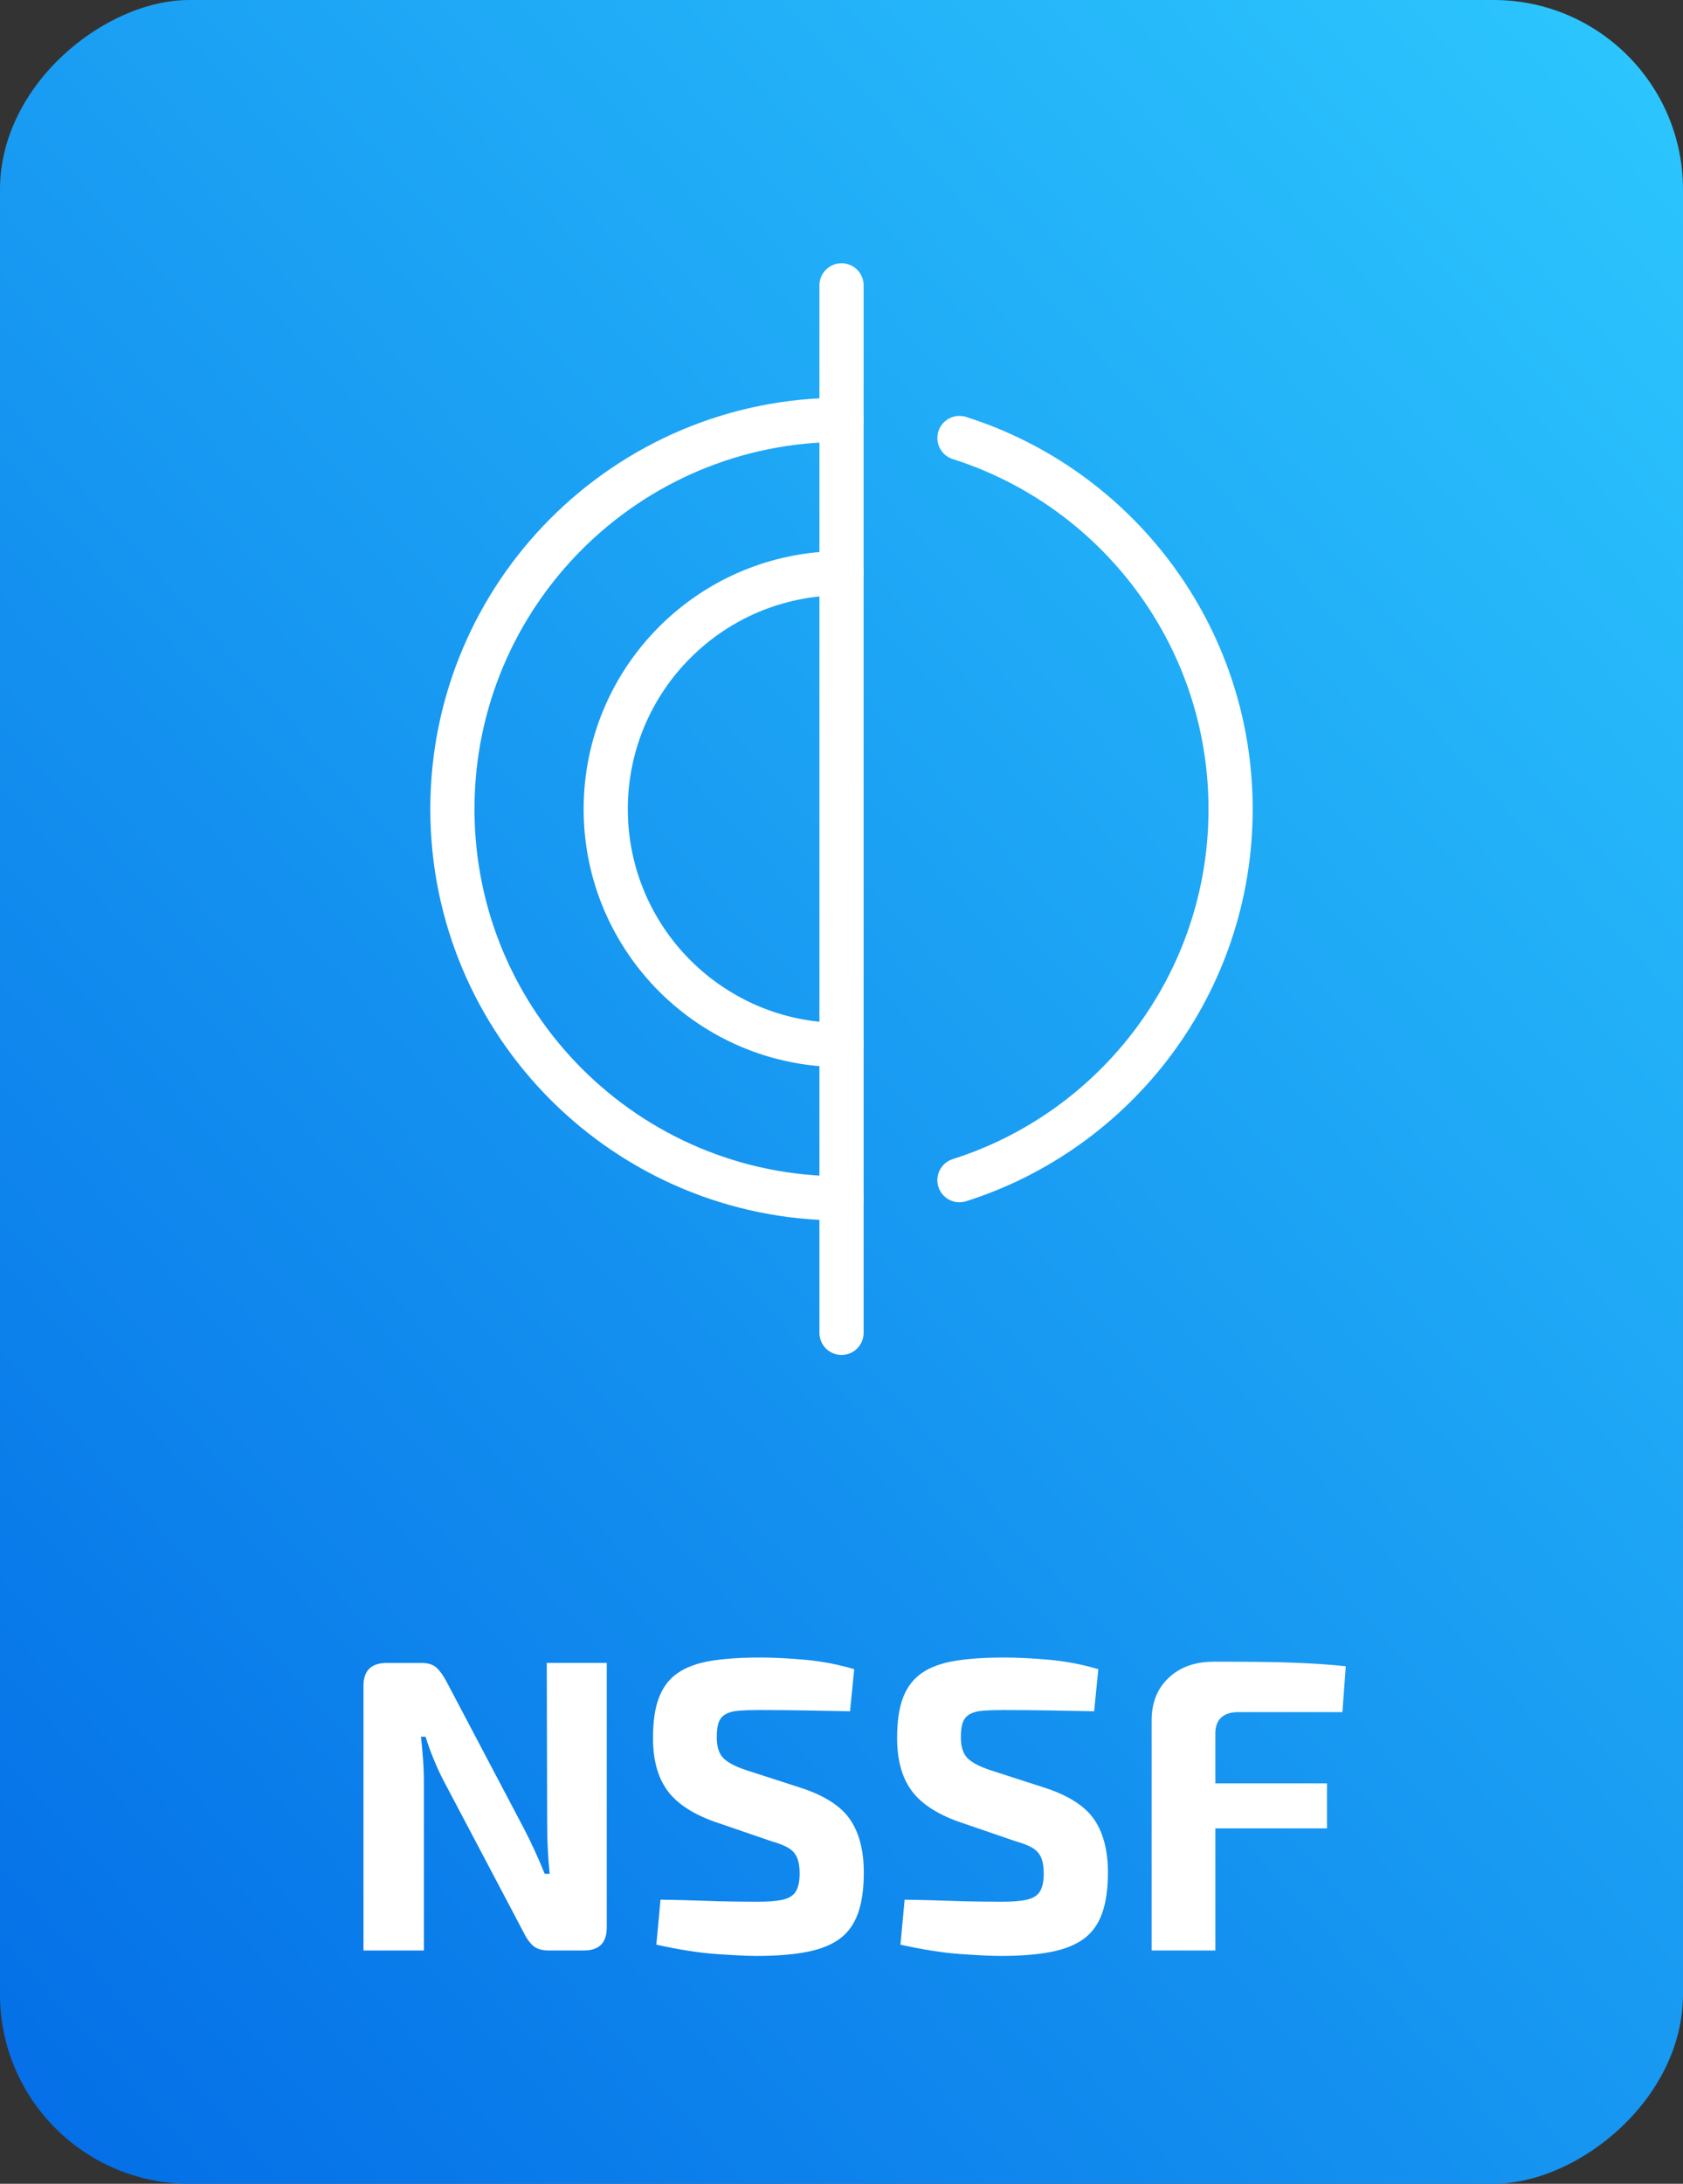
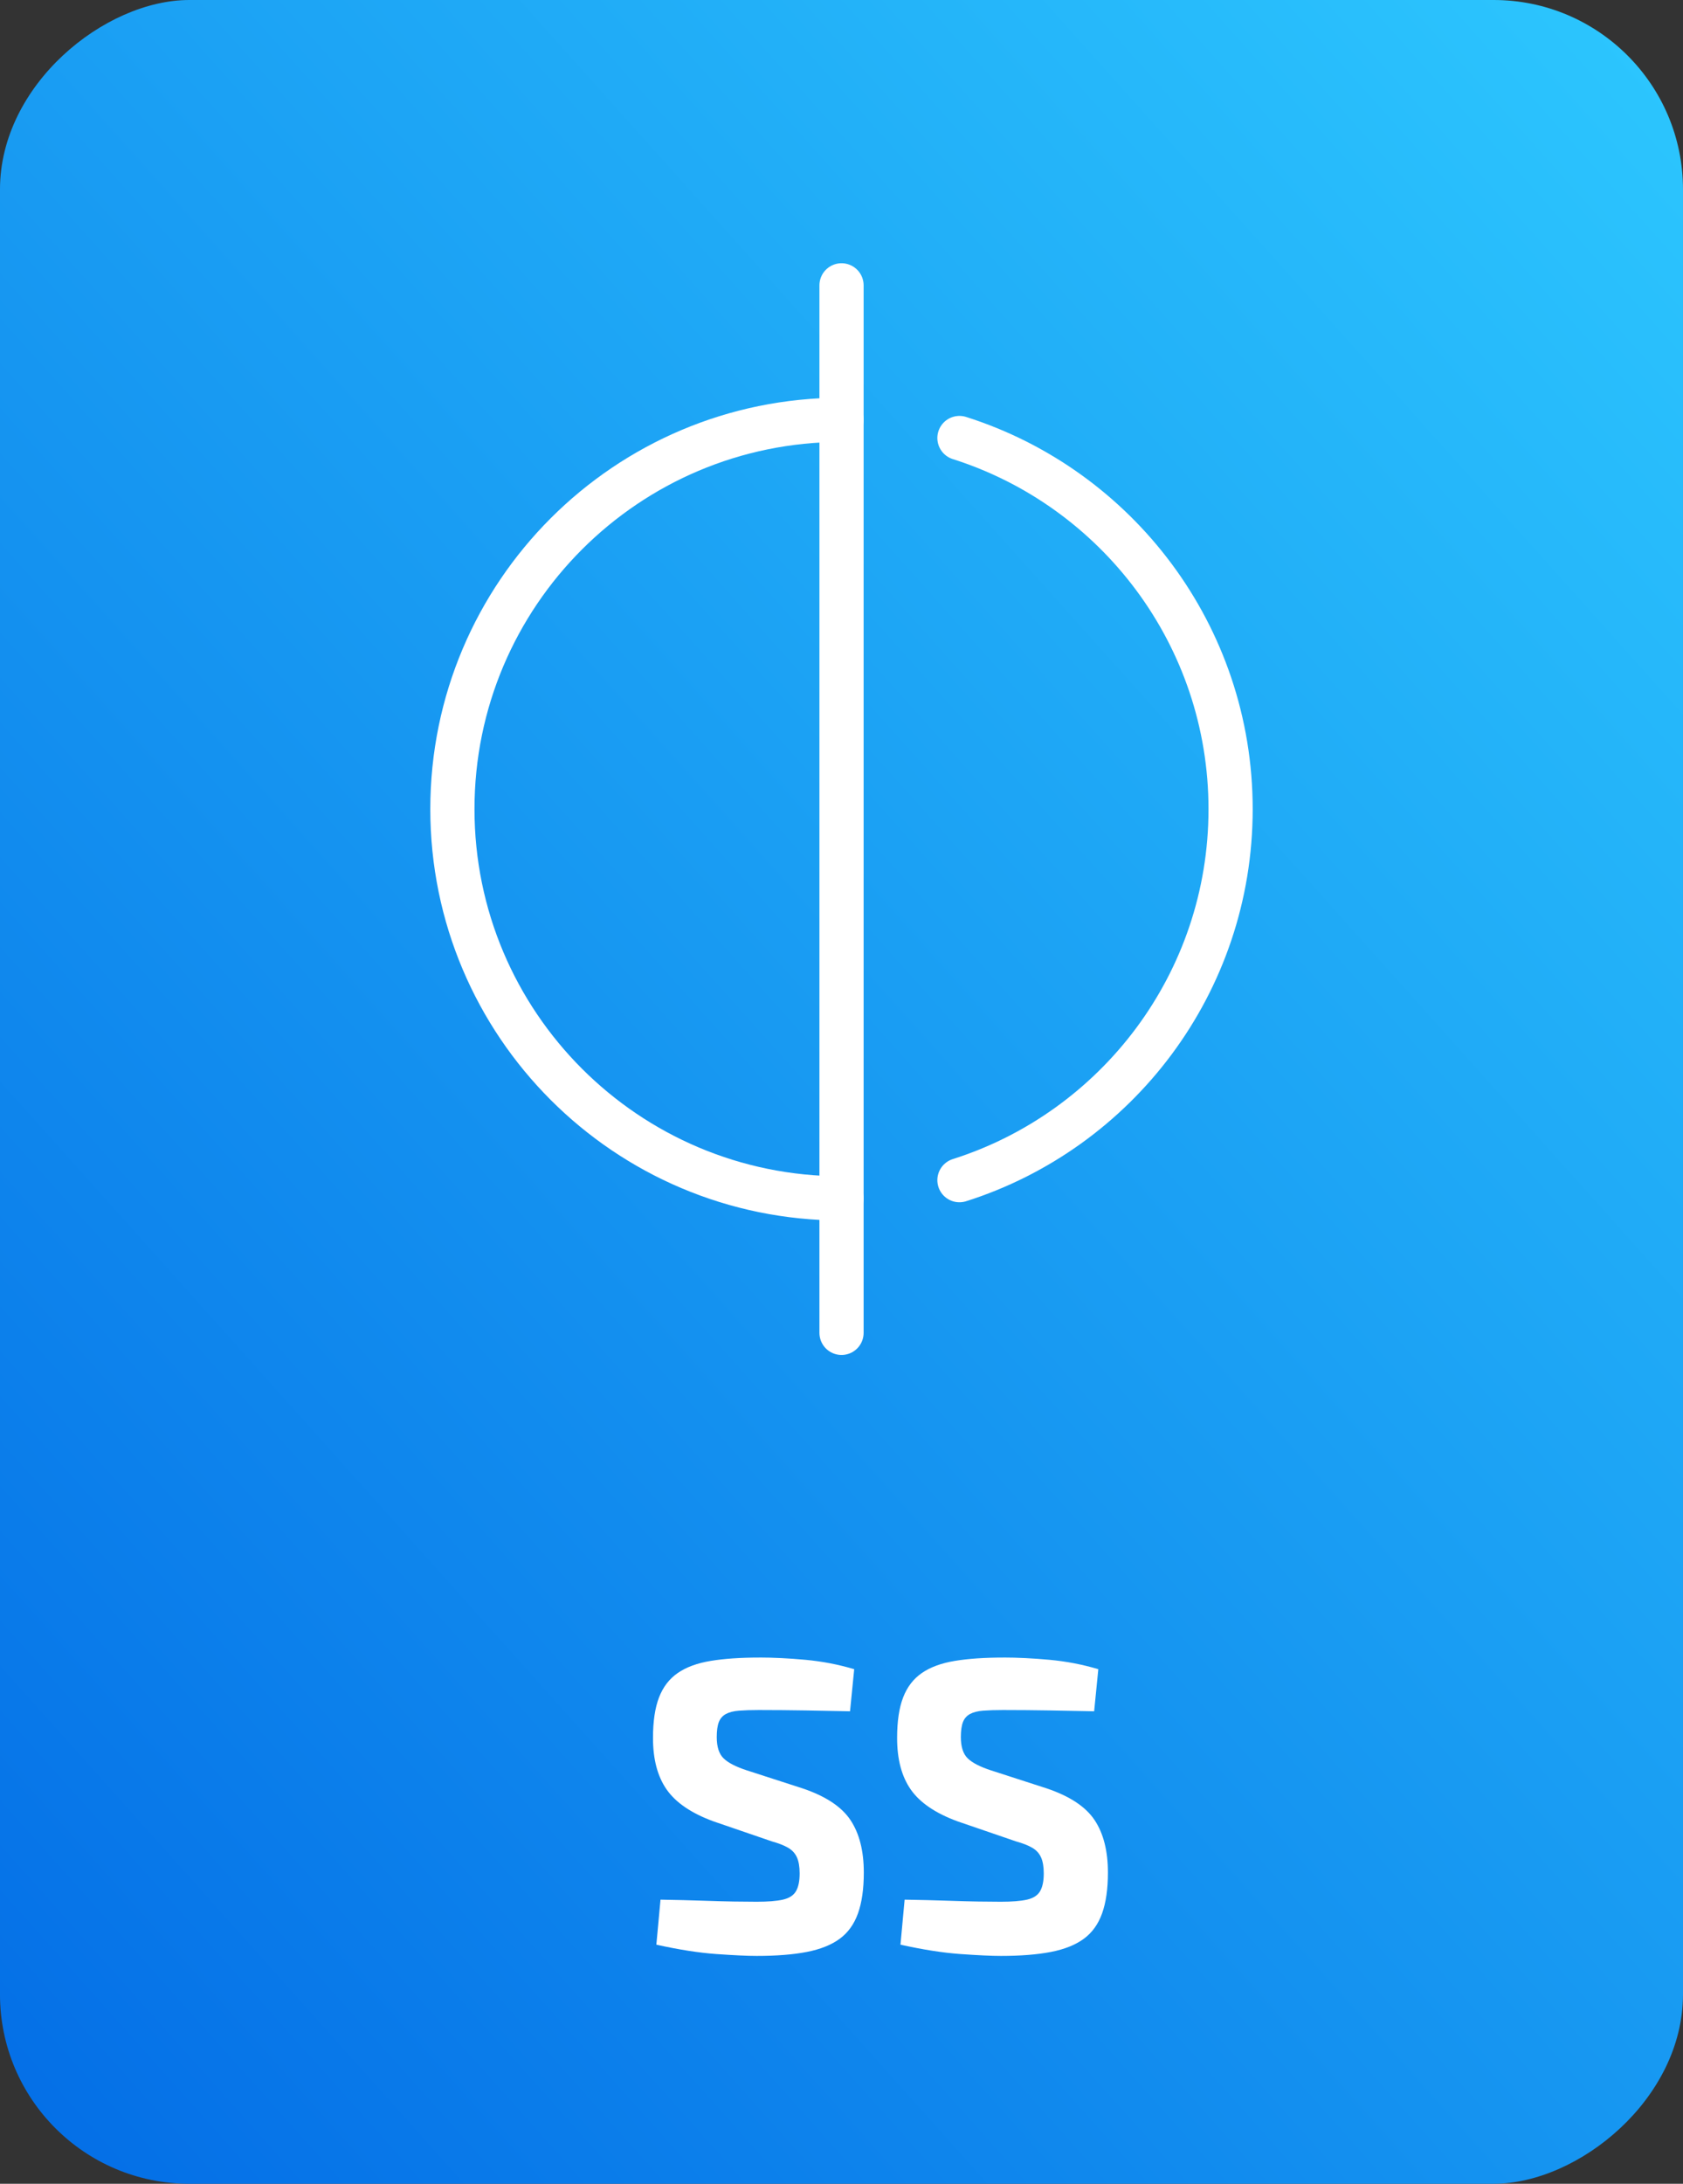
<svg xmlns="http://www.w3.org/2000/svg" id="b" viewBox="0 0 154.943 200.97">
  <rect x="0" y="0" width="154.943" height="200.97" fill="#333333" stroke="none" />
  <defs>
    <style>.e{fill:none;stroke:#fff;stroke-linecap:round;stroke-linejoin:round;stroke-width:4.068px;}.f{fill:#fff;}.f,.g{stroke-width:0px;}.g{fill:url(#d);}</style>
    <linearGradient id="d" x1="-50.243" y1="214.93" x2="196.941" y2="-6.572" gradientTransform="translate(-23.014 177.956) rotate(-90)" gradientUnits="userSpaceOnUse">
      <stop offset=".083" stop-color="#0066e4" />
      <stop offset=".914" stop-color="#2ecaff" />
    </linearGradient>
  </defs>
  <g id="c">
    <rect class="g" x="-23.014" y="23.014" width="200.97" height="154.943" rx="17.432" ry="17.432" transform="translate(177.956 23.014) rotate(90)" />
-     <path class="f" d="M55.86,153.04v24.353c0,1.406-.703,2.109-2.108,2.109h-3.222c-.64,0-1.126-.147-1.458-.441s-.639-.735-.92-1.323l-7.325-13.883c-.307-.588-.607-1.24-.901-1.956s-.544-1.406-.748-2.071h-.422c.077.69.141,1.387.192,2.09.051.704.076,1.4.076,2.09v15.494h-5.561v-24.353c0-1.406.715-2.109,2.147-2.109h3.184c.613,0,1.079.147,1.399.441.319.294.633.735.939,1.323l7.095,13.461c.308.588.627,1.24.959,1.956.332.716.652,1.458.959,2.225h.46c-.076-.767-.134-1.515-.172-2.244-.039-.729-.058-1.451-.058-2.167l-.039-14.995h5.522Z" />
    <path class="f" d="M69.897,152.541c1.304,0,2.723.071,4.257.211,1.534.141,3.029.428,4.487.863l-.384,3.874c-1.125-.025-2.442-.051-3.95-.077-1.509-.025-2.991-.039-4.449-.039-.716,0-1.322.02-1.821.058-.499.039-.901.141-1.208.307-.307.167-.524.416-.652.748-.128.333-.191.793-.191,1.381,0,.895.211,1.547.633,1.956.422.41,1.144.78,2.167,1.112l5.101,1.649c2.122.716,3.592,1.687,4.41,2.915.818,1.227,1.228,2.838,1.228,4.832,0,1.509-.18,2.761-.537,3.759-.358.997-.92,1.777-1.688,2.339-.767.562-1.777.965-3.029,1.208-1.253.243-2.787.364-4.603.364-.869,0-2.109-.058-3.72-.172-1.611-.115-3.452-.403-5.522-.863l.383-4.142c1.509.025,2.819.058,3.932.096,1.112.039,2.064.064,2.856.077.793.013,1.483.019,2.071.019,1.022,0,1.821-.063,2.397-.191.575-.128.978-.384,1.208-.767.229-.384.345-.933.345-1.649,0-.613-.083-1.105-.249-1.476-.167-.371-.436-.665-.806-.882-.371-.217-.876-.415-1.515-.594l-5.369-1.841c-2.021-.742-3.452-1.713-4.296-2.915-.844-1.201-1.266-2.786-1.266-4.755,0-1.534.186-2.781.557-3.739.37-.959.945-1.707,1.726-2.244.779-.537,1.789-.907,3.03-1.112,1.239-.204,2.729-.307,4.468-.307Z" />
    <path class="f" d="M92.371,152.541c1.304,0,2.723.071,4.257.211,1.534.141,3.029.428,4.487.863l-.384,3.874c-1.125-.025-2.442-.051-3.95-.077-1.509-.025-2.991-.039-4.449-.039-.716,0-1.322.02-1.821.058-.499.039-.901.141-1.208.307-.307.167-.524.416-.652.748-.128.333-.191.793-.191,1.381,0,.895.211,1.547.633,1.956.422.41,1.144.78,2.167,1.112l5.101,1.649c2.122.716,3.592,1.687,4.41,2.915.818,1.227,1.228,2.838,1.228,4.832,0,1.509-.18,2.761-.537,3.759-.358.997-.92,1.777-1.688,2.339-.767.562-1.777.965-3.029,1.208-1.253.243-2.787.364-4.603.364-.869,0-2.109-.058-3.72-.172-1.611-.115-3.452-.403-5.522-.863l.383-4.142c1.509.025,2.819.058,3.932.096,1.112.039,2.064.064,2.856.077.793.013,1.483.019,2.071.019,1.022,0,1.821-.063,2.397-.191.575-.128.978-.384,1.208-.767.229-.384.345-.933.345-1.649,0-.613-.083-1.105-.249-1.476-.167-.371-.436-.665-.806-.882-.371-.217-.876-.415-1.515-.594l-5.369-1.841c-2.021-.742-3.452-1.713-4.296-2.915-.844-1.201-1.266-2.786-1.266-4.755,0-1.534.186-2.781.557-3.739.37-.959.945-1.707,1.726-2.244.779-.537,1.789-.907,3.03-1.112,1.239-.204,2.729-.307,4.468-.307Z" />
-     <path class="f" d="M111.738,152.924c1.354,0,2.742.007,4.161.02,1.419.013,2.812.051,4.18.115,1.368.064,2.64.16,3.816.288l-.307,4.219h-9.588c-.69,0-1.215.167-1.572.499-.358.333-.537.819-.537,1.458v19.981h-5.868v-21.17c0-1.636.524-2.946,1.572-3.931,1.049-.984,2.429-1.477,4.143-1.477ZM106.714,164.123h15.456v4.142h-15.456v-4.142Z" />
    <path class="e" d="M77.474,110.286c-19.785,0-35.825-16.039-35.825-35.825s16.039-35.825,35.825-35.825" />
-     <path class="e" d="M77.474,96.169c-11.989,0-21.708-9.719-21.708-21.708s9.719-21.708,21.708-21.708" />
    <line class="e" x1="77.474" y1="122.662" x2="77.474" y2="26.26" />
    <path class="e" d="M88.33,40.31c14.469,4.591,24.963,18.153,24.963,34.156s-10.494,29.554-24.963,34.144" />
  </g>
</svg>